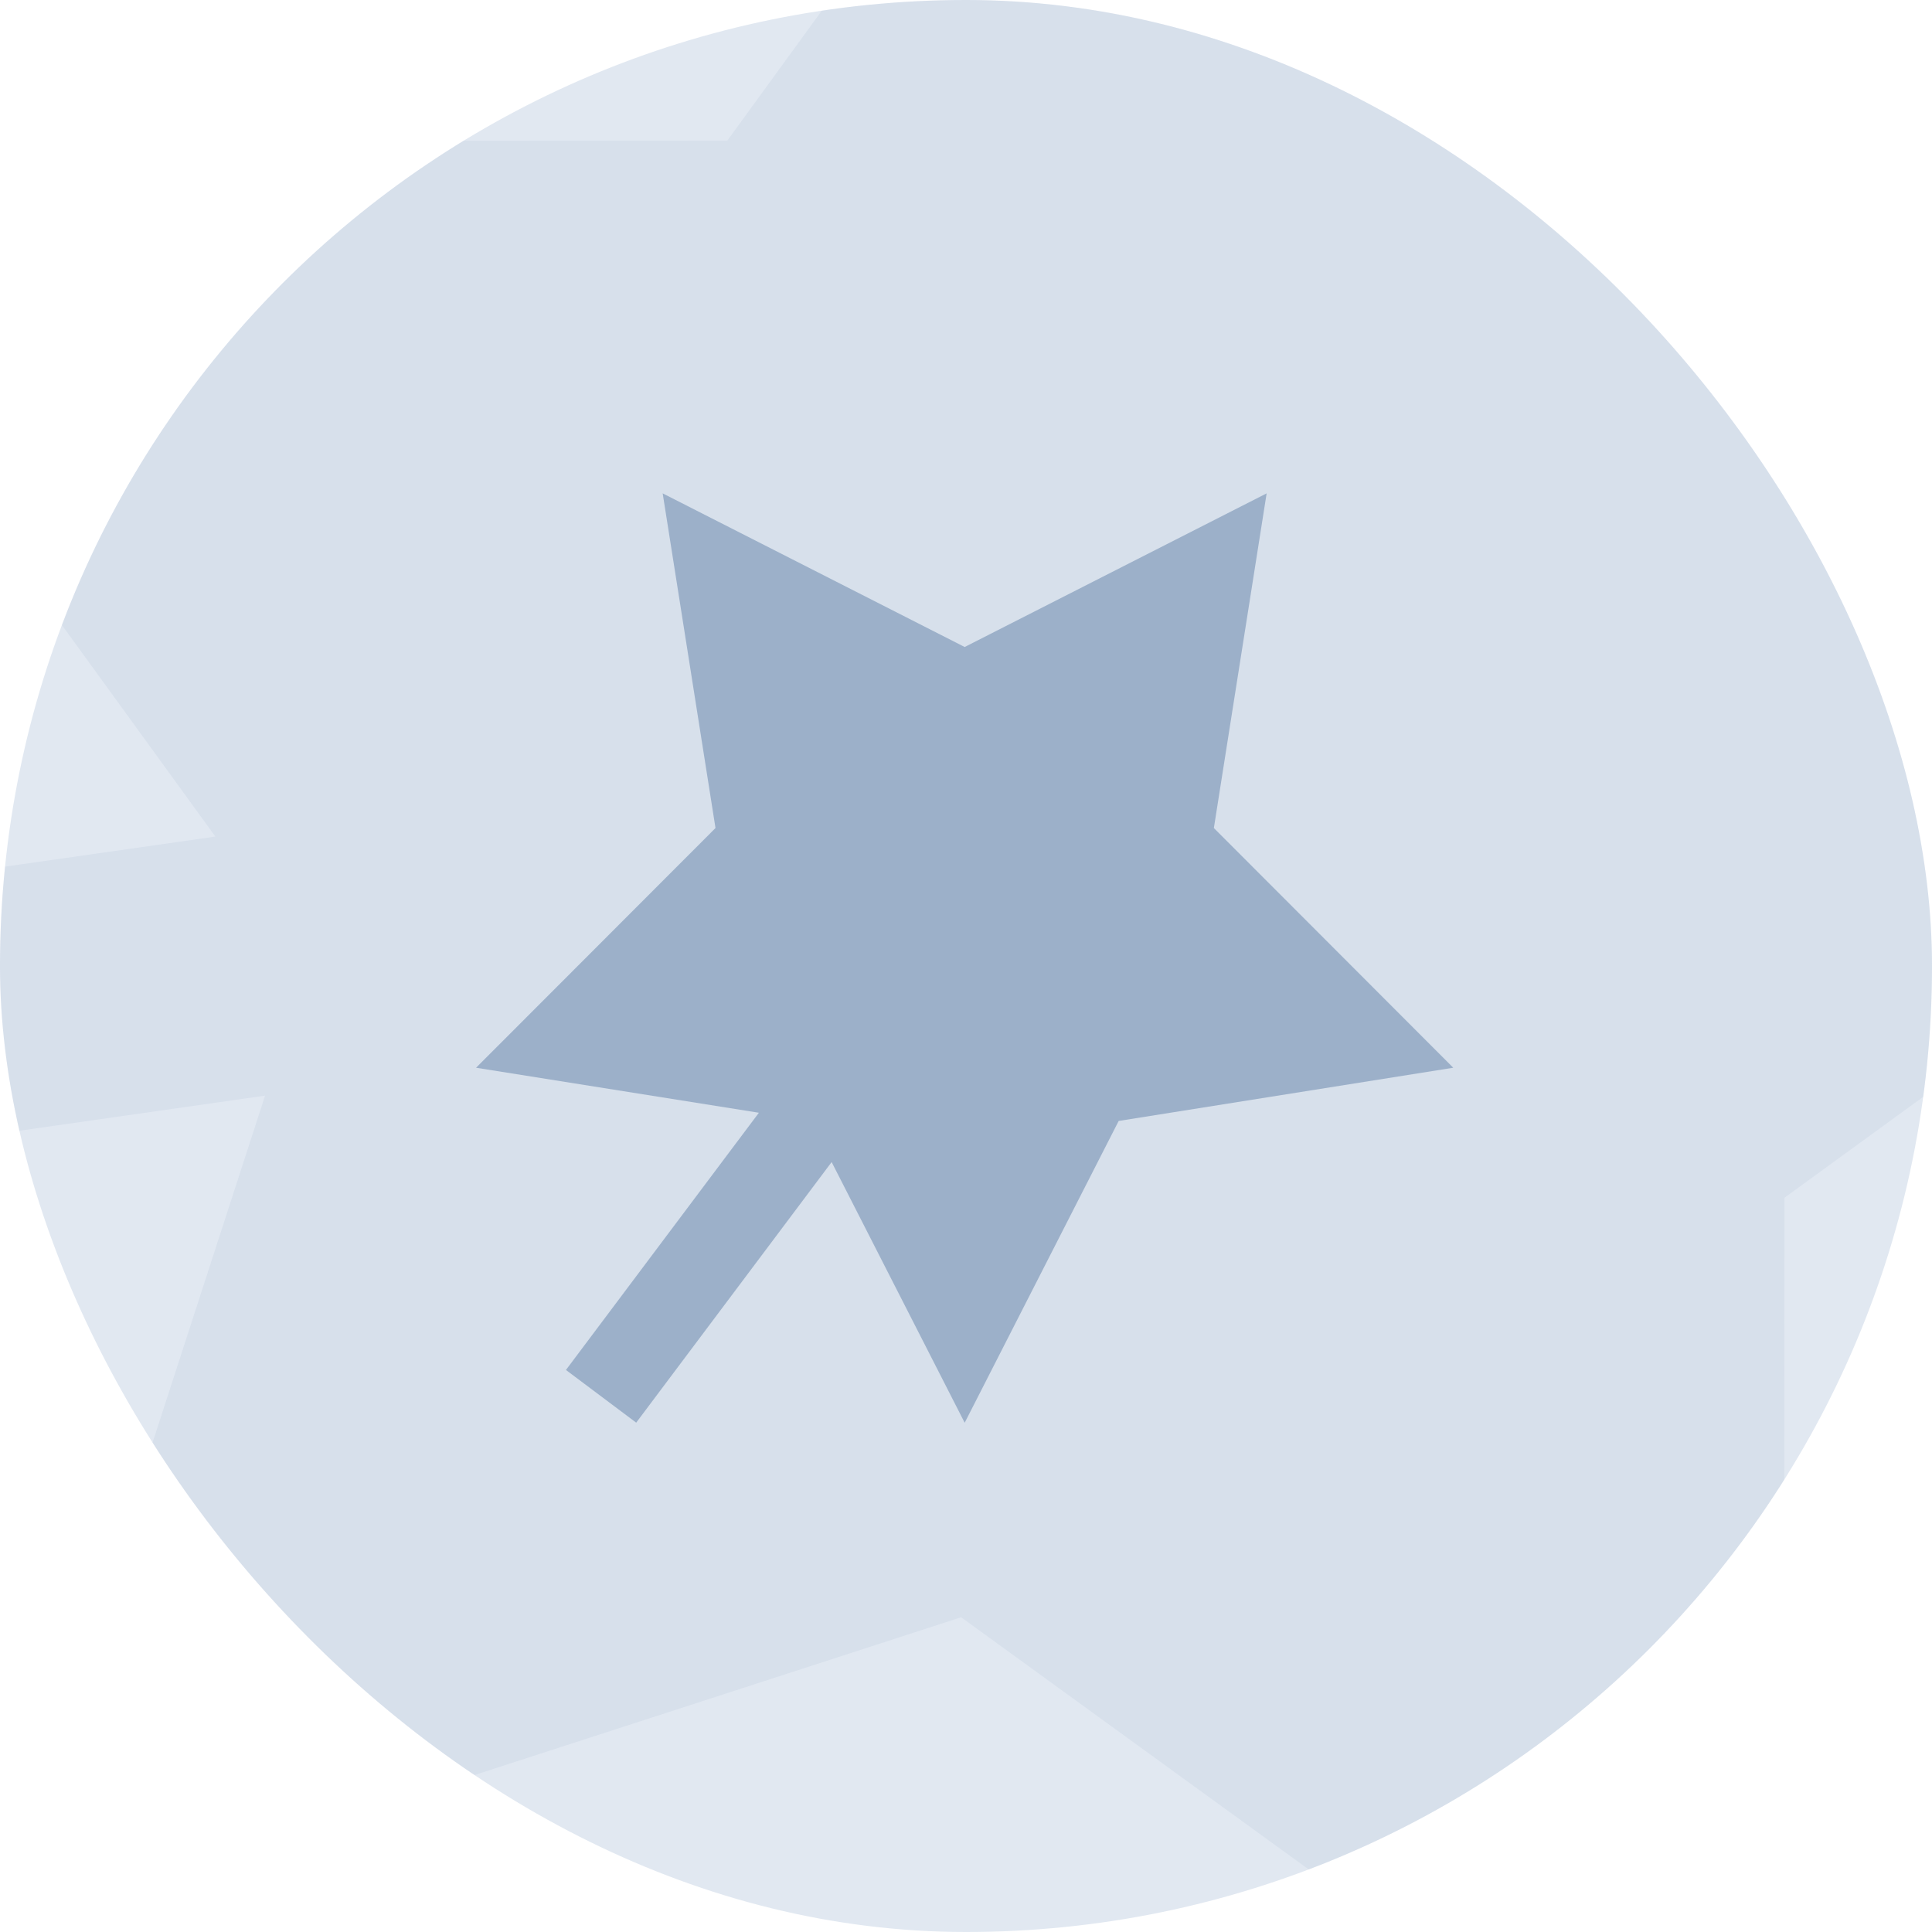
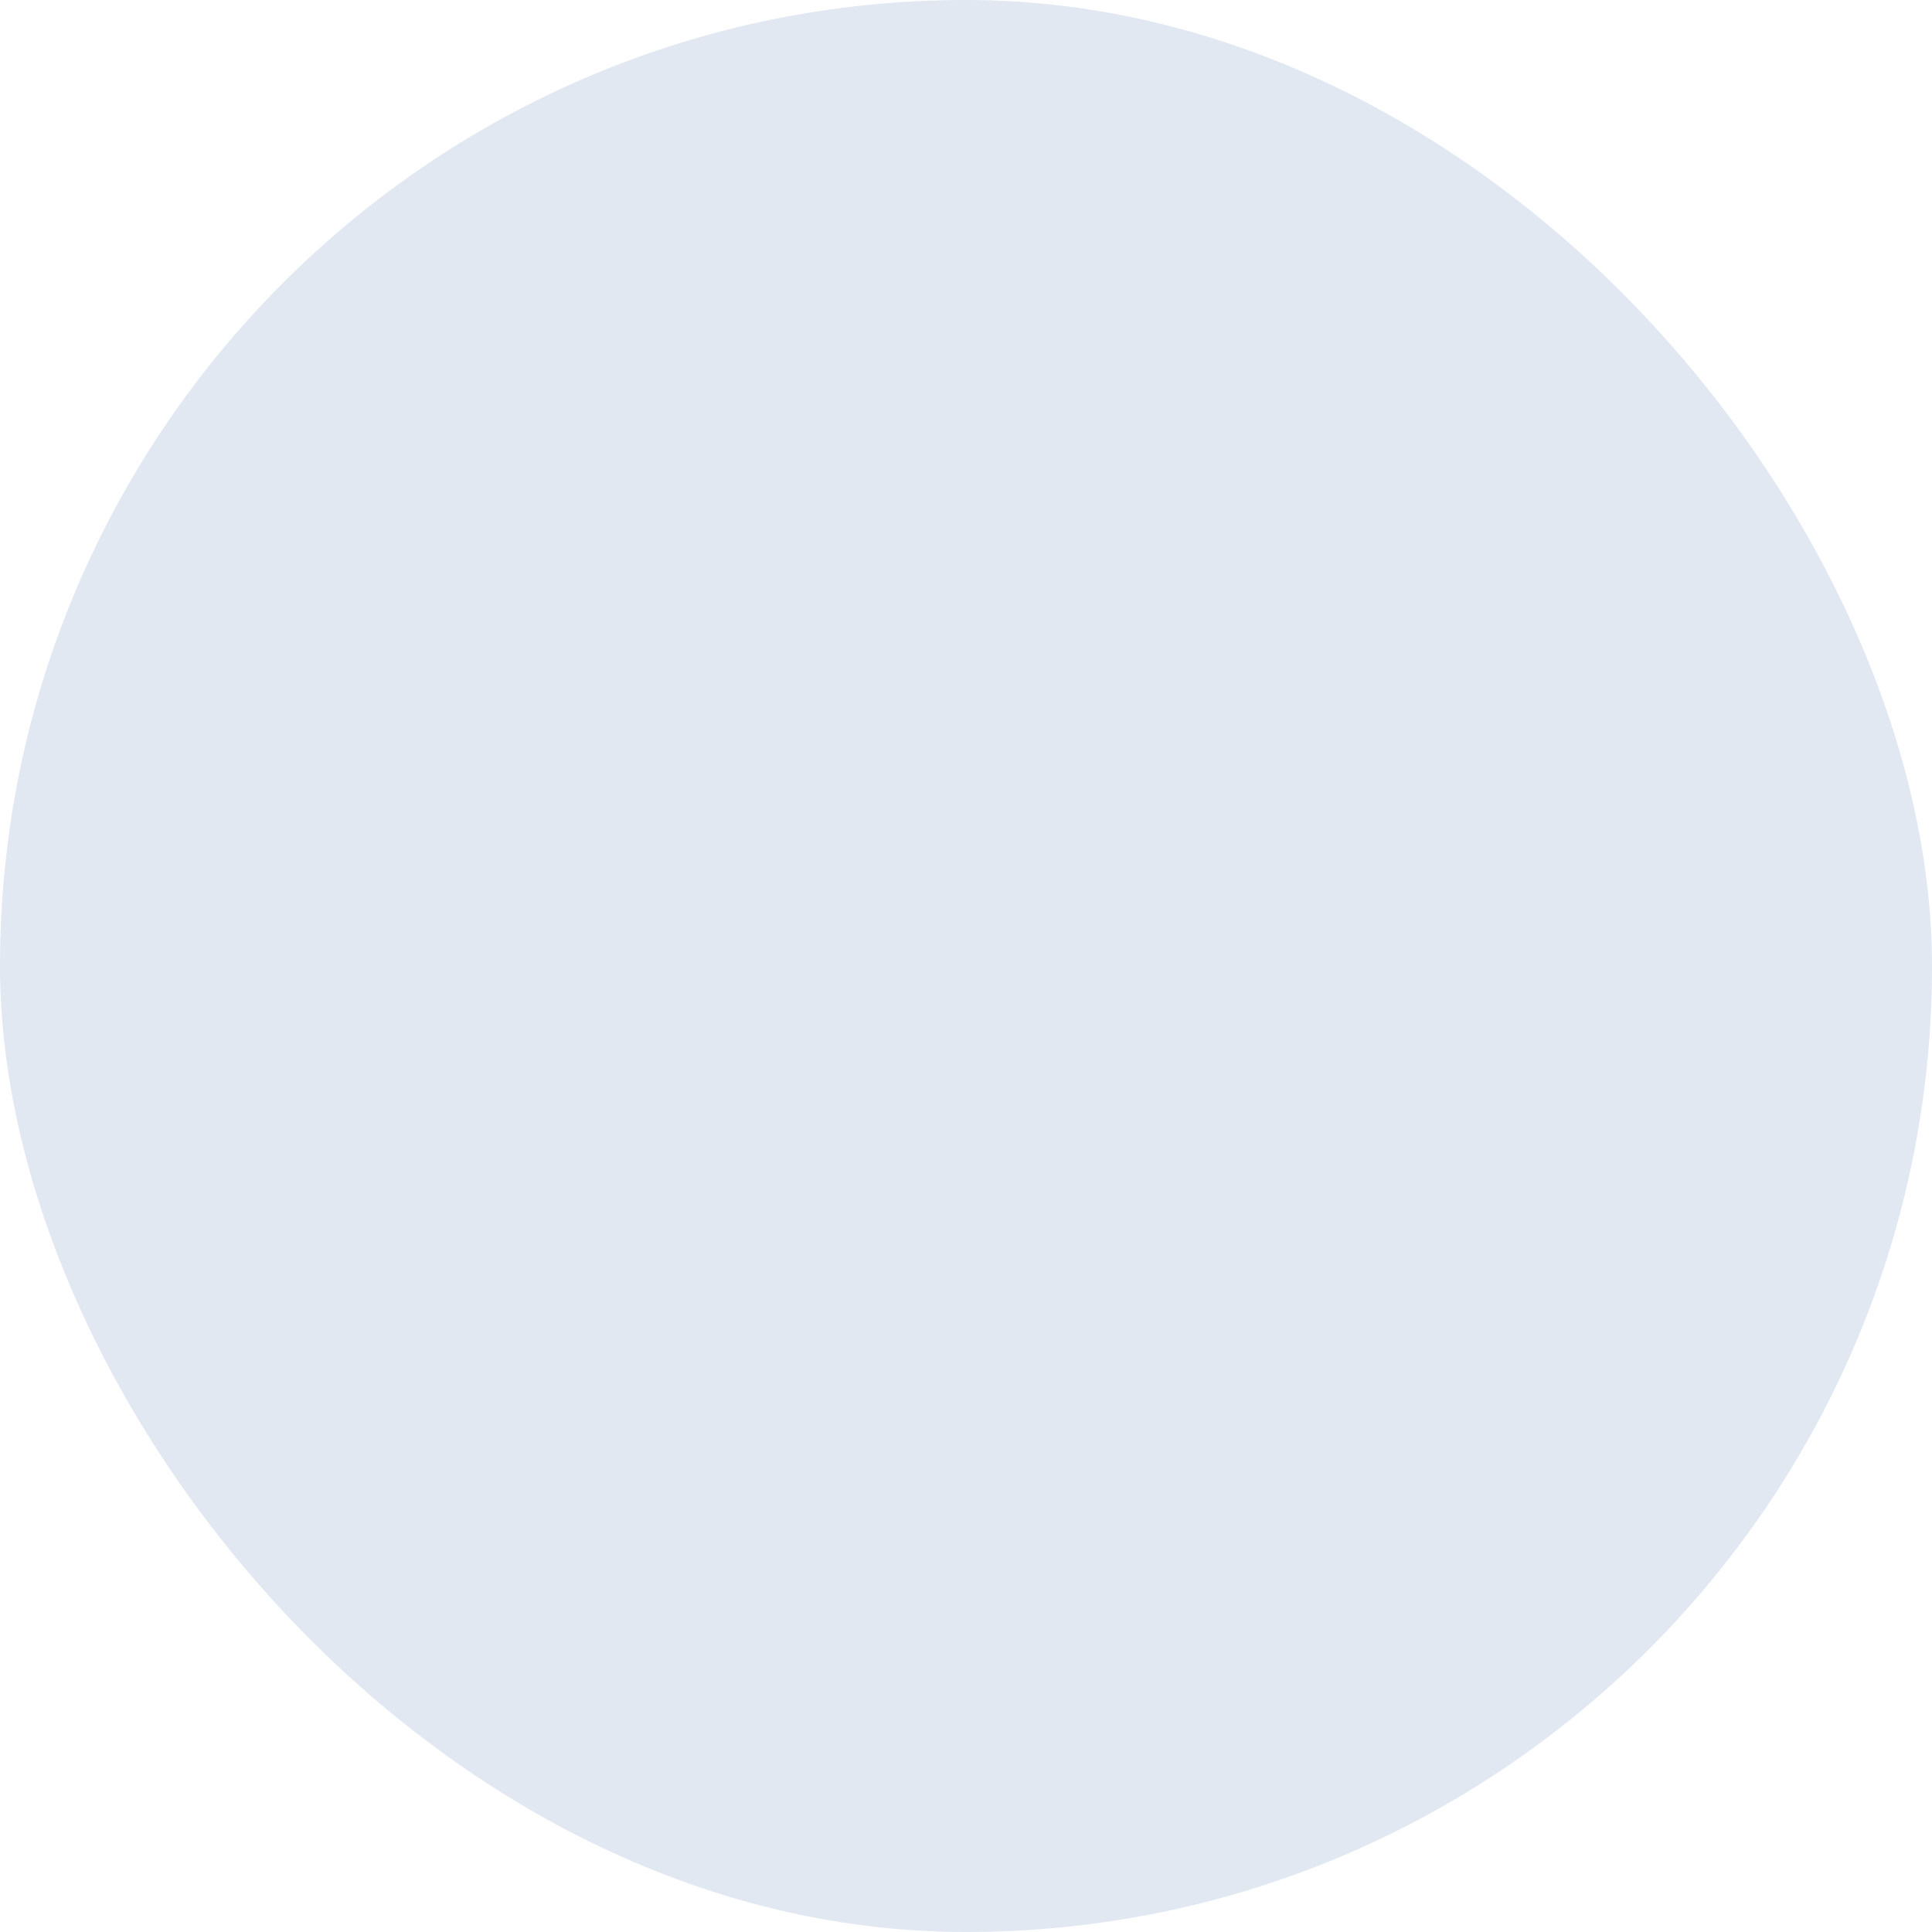
<svg xmlns="http://www.w3.org/2000/svg" width="44" height="44" viewBox="0 0 44 44" fill="none">
  <g clip-path="url(#clip0_2708_7968)">
    <rect width="44" height="44" rx="22" fill="#E1E8F1" />
    <g clip-path="url(#clip1_2708_7968)">
-       <path opacity="0.16" d="M30.181 -15.516L37.348 6.494L59.358 13.661L40.64 27.278L40.625 50.426L21.89 36.832L-0.129 43.971L6.037 24.952L-15.994 28.099L-16.842 22.159L4.906 19.053L-6.584 3.217L16.564 3.202L30.181 -15.516Z" fill="#9CB0C9" />
-     </g>
-     <path d="M15.092 11.236L21.97 14.735L28.847 11.236L27.645 18.858L33.097 24.317L25.477 25.529L21.97 32.402L18.94 26.465L14.489 32.4L12.889 31.2L17.283 25.342L10.842 24.317L16.295 18.858L15.092 11.236Z" fill="#9CB0C9" />
+       </g>
  </g>
  <defs>
    <clipPath id="clip0_2708_7968">
      <rect width="44" height="44" rx="22" fill="white" />
    </clipPath>
    <clipPath id="clip1_2708_7968">
      <rect width="72" height="72" fill="white" transform="translate(22 -28.941) rotate(45)" />
    </clipPath>
  </defs>
</svg>